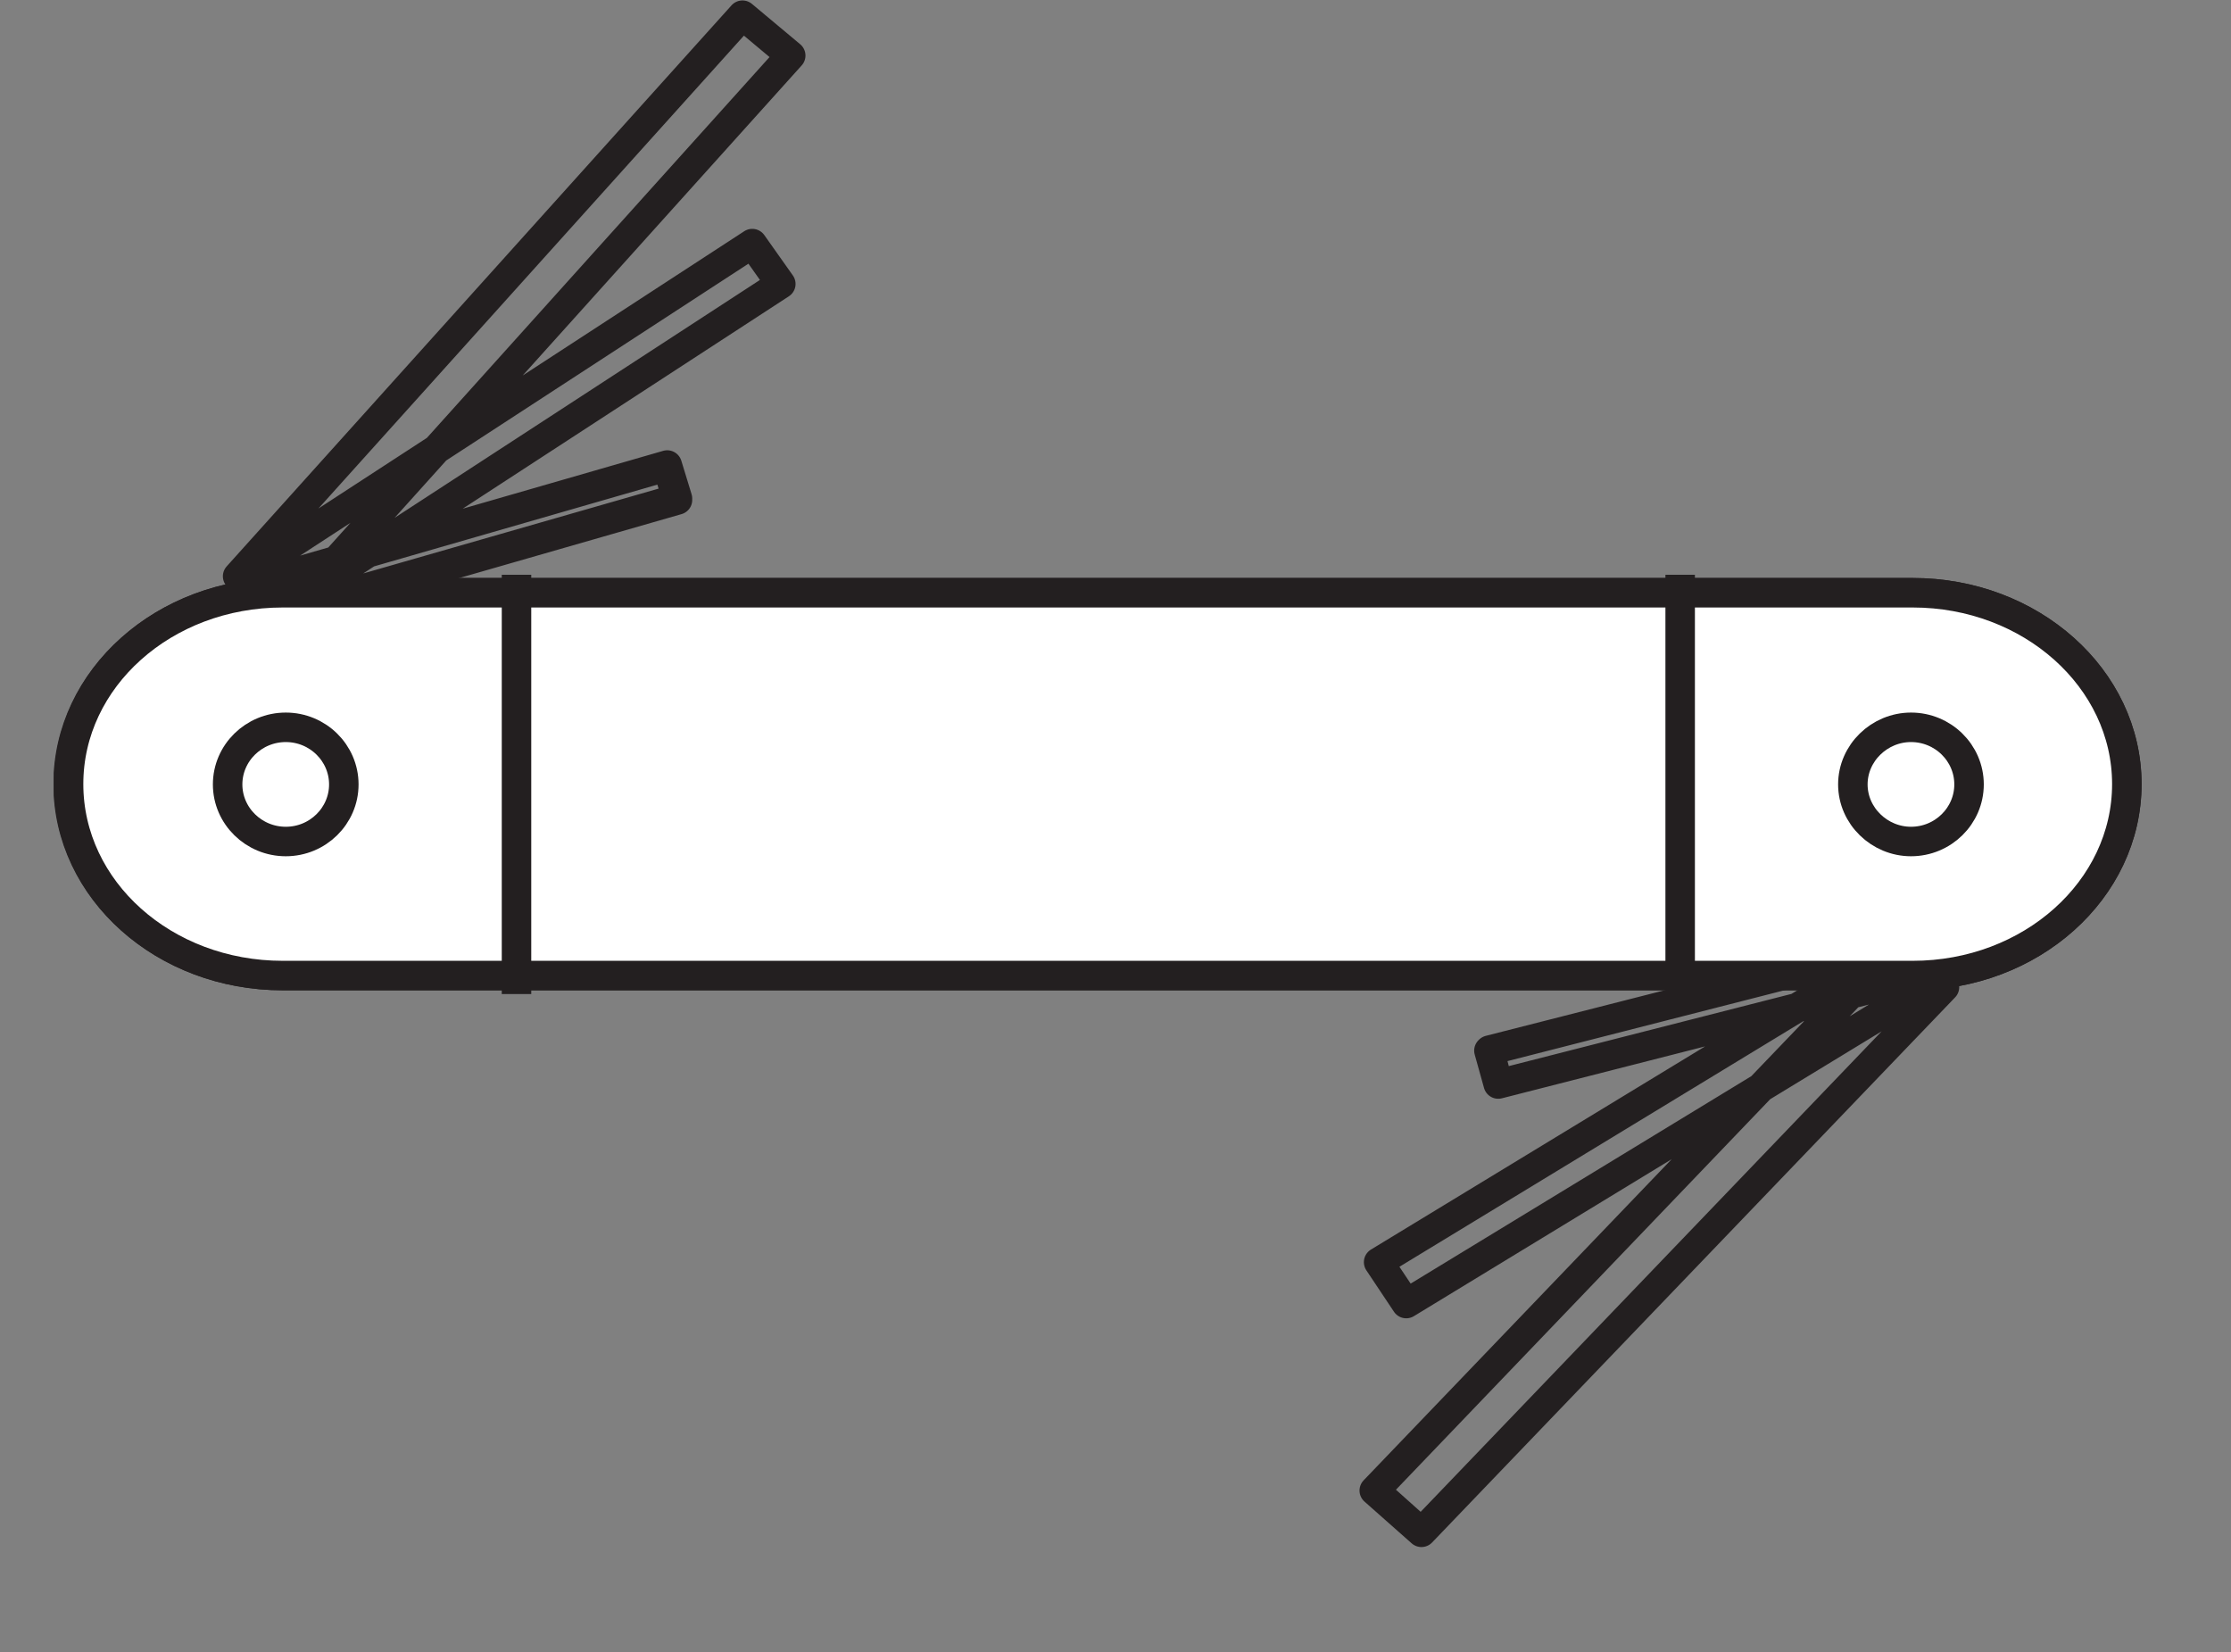
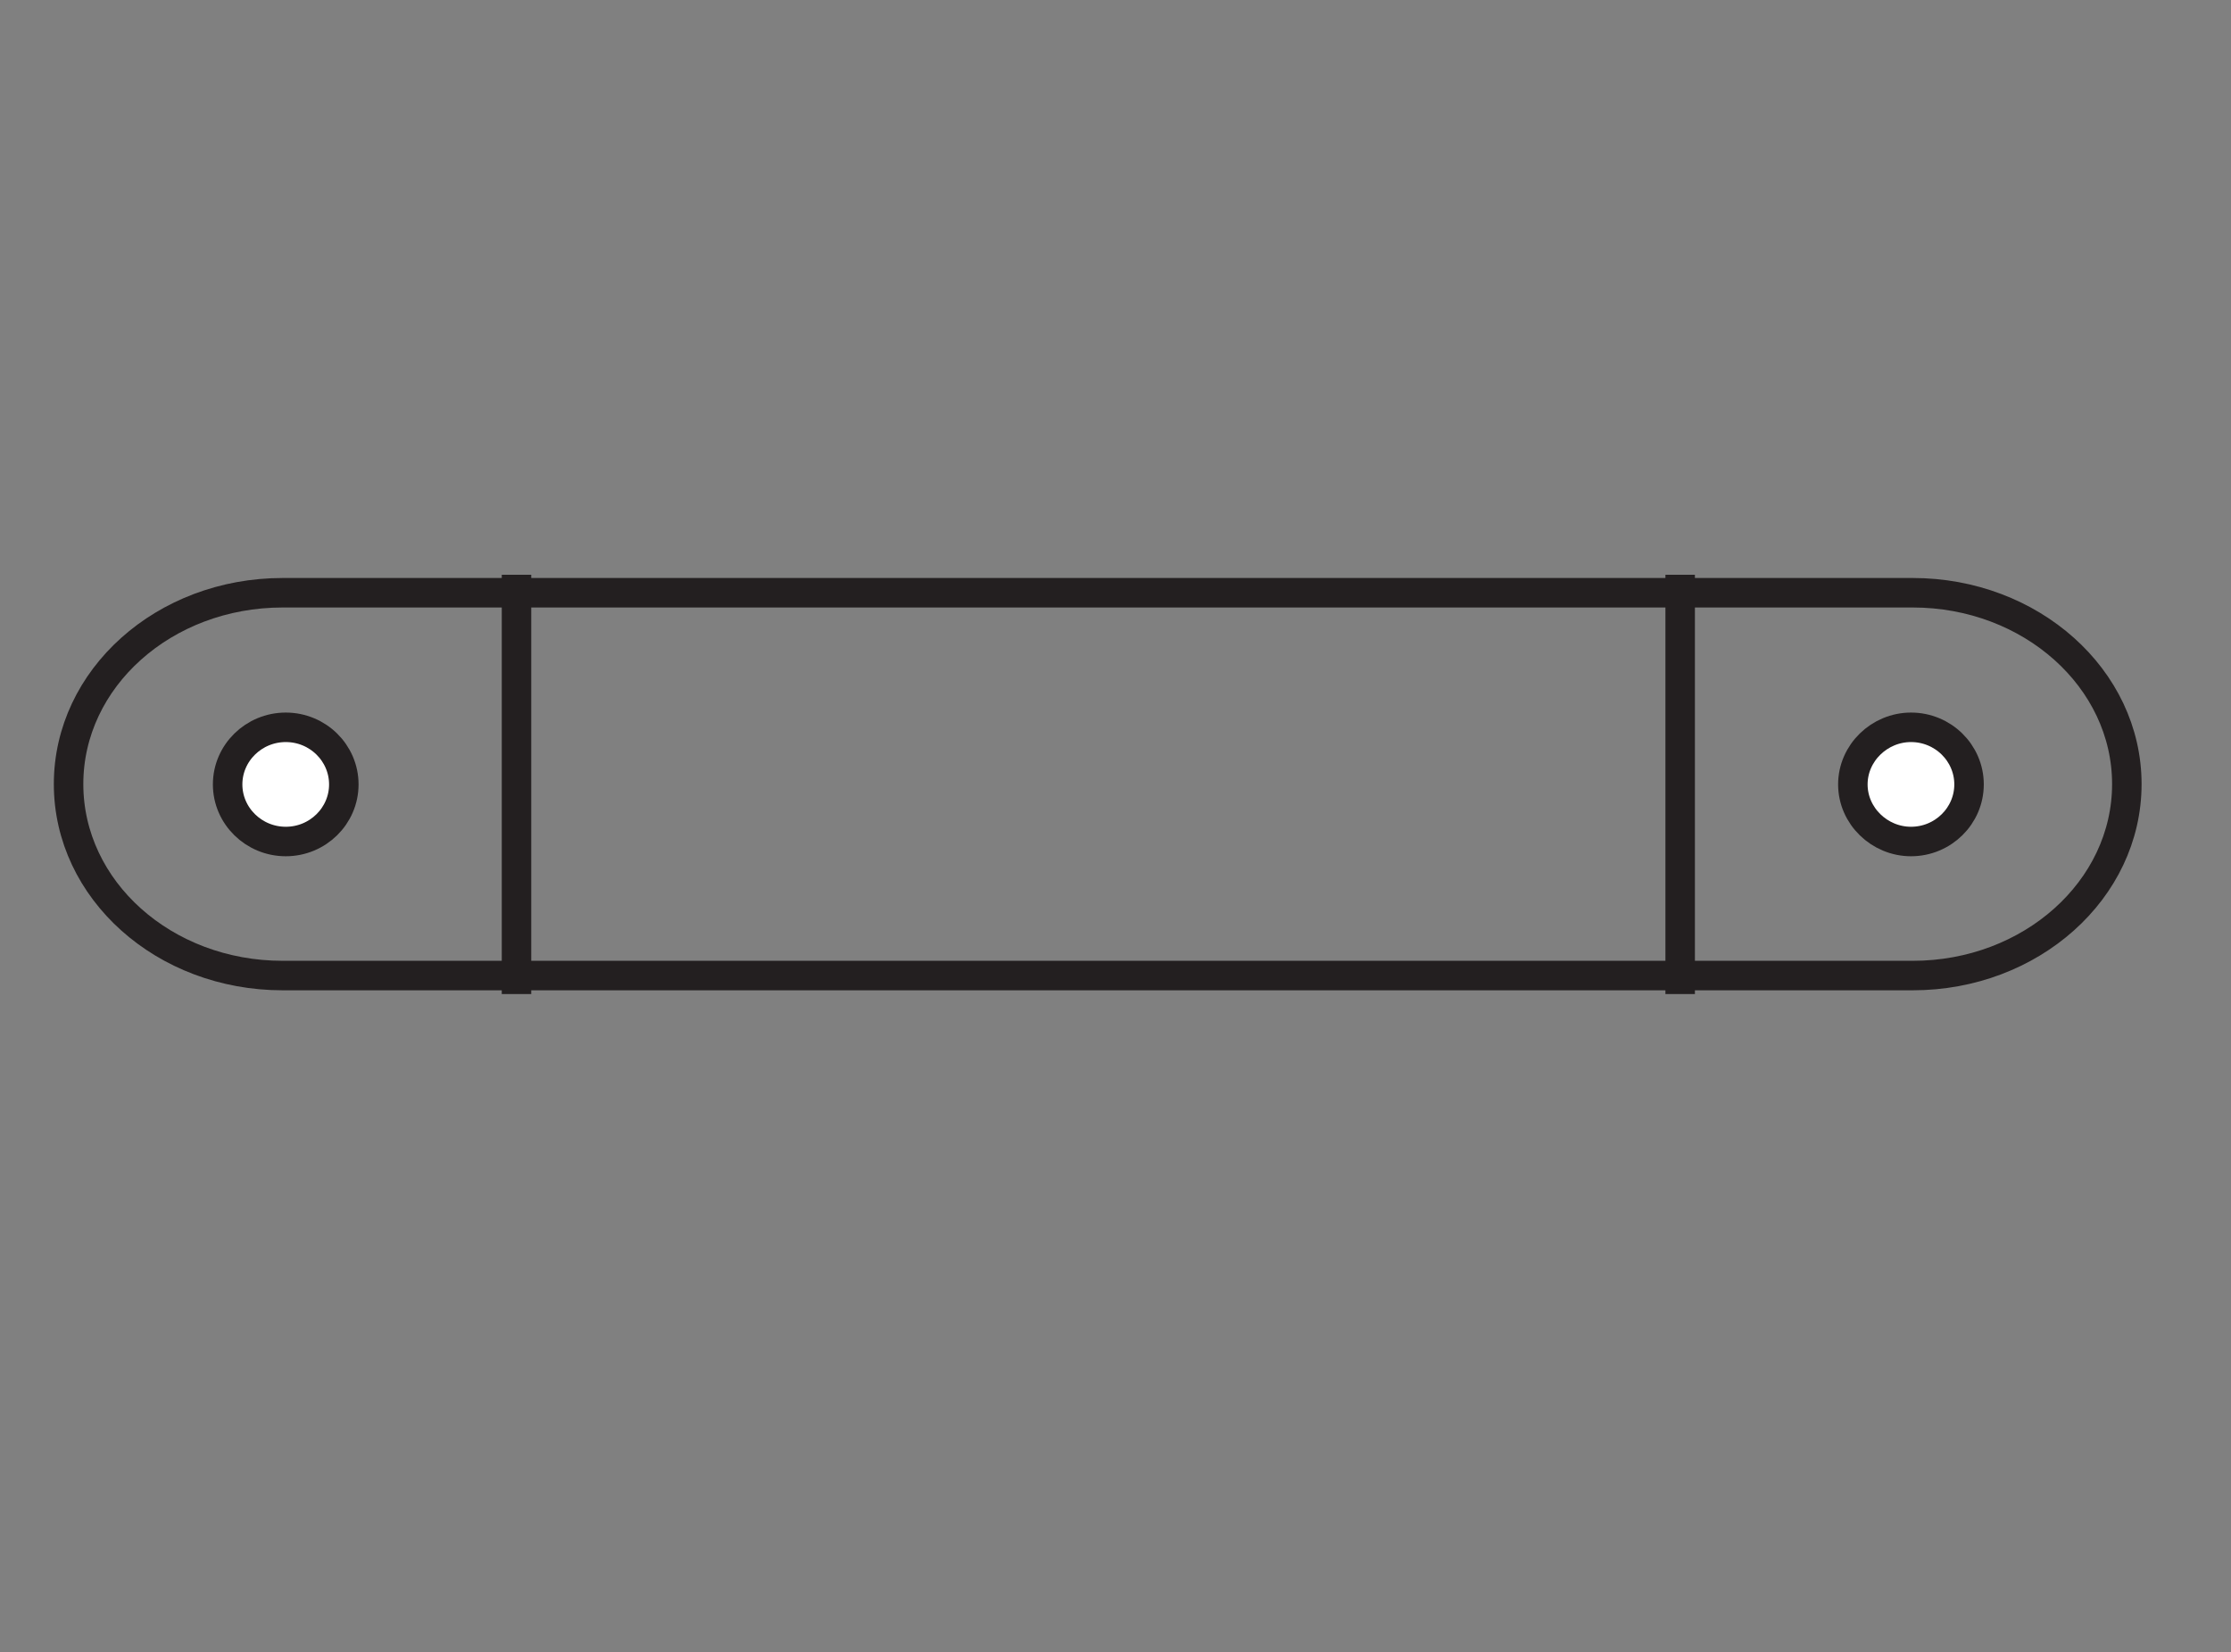
<svg xmlns="http://www.w3.org/2000/svg" width="17.703pt" height="13.11pt" viewBox="0 0 17.703 13.11" version="1.2">
  <rect x="0" y="0" width="17.703" height="13.11" fill="#808080" stroke="none" />
  <defs>
    <clipPath id="clip1">
-       <path d="M 1 0 L 16 0 L 16 12.277 L 1 12.277 Z M 1 0 " />
-     </clipPath>
+       </clipPath>
    <clipPath id="clip2">
      <path d="M 0.426 4 L 17 4 L 17 8 L 0.426 8 Z M 0.426 4 " />
    </clipPath>
  </defs>
  <g id="surface1">
    <g clip-path="url(#clip1)" clip-rule="nonzero">
      <path style="fill:none;stroke-width:0.25;stroke-linecap:butt;stroke-linejoin:round;stroke:rgb(13.725%,12.157%,12.549%);stroke-opacity:1;stroke-miterlimit:22.93;" d="M -0 0.001 L -4.43 -4.621 L -4.034 -4.975 L 0.4 -0.354 Z M -0 0.001 L -4.434 -4.621 L -4.034 -4.975 L 0.4 -0.354 Z M -0 -0.012 L -4.397 -2.685 L -4.163 -3.036 L 0.229 -0.362 Z M -0 -0.012 L -4.397 -2.685 L -4.163 -3.036 L 0.229 -0.362 Z M -13.657 2.791 L -9.381 7.543 L -9.79 7.885 L -14.07 3.129 Z M -13.657 2.791 L -9.381 7.543 L -9.79 7.885 L -14.07 3.129 Z M -13.77 2.804 L -9.465 5.607 L -9.707 5.949 L -14.012 3.146 Z M -13.77 2.804 L -9.465 5.607 L -9.707 5.949 L -14.012 3.146 Z M -13.882 2.758 L -10.341 3.776 L -10.428 4.06 L -13.97 3.038 Z M -13.882 2.771 L -10.341 3.788 L -10.428 4.072 L -13.97 3.05 Z M 0.112 0.022 L -3.458 -0.888 L -3.383 -1.175 L 0.192 -0.262 Z M 0.112 0.022 L -3.462 -0.892 L -3.383 -1.175 L 0.192 -0.262 Z M 0.112 0.022 " transform="matrix(0.936,0,0,-0.936,15.055,7.501)" />
    </g>
    <g clip-path="url(#clip2)" clip-rule="nonzero">
-       <path style="fill-rule:nonzero;fill:rgb(0%,68.236%,93.726%);fill-opacity:1;stroke-width:0.25;stroke-linecap:butt;stroke-linejoin:round;stroke:rgb(13.725%,12.157%,12.549%);stroke-opacity:1;stroke-miterlimit:22.93;" d="M -0 -0.001 L 13.819 -0.001 C 14.82 -0.001 15.634 -0.727 15.634 -1.623 C 15.634 -2.52 14.82 -3.246 13.819 -3.246 L -0 -3.246 C -1.006 -3.246 -1.819 -2.52 -1.819 -1.623 C -1.819 -0.727 -1.006 -0.001 -0 -0.001 " transform="matrix(0.936,0,0,-0.936,2.243,4.702)" />
-       <path style=" stroke:none;fill-rule:nonzero;fill:rgb(100%,100%,100%);fill-opacity:1;" d="M 2.242 4.703 L 15.184 4.703 C 16.121 4.703 16.883 5.383 16.883 6.223 C 16.883 7.062 16.121 7.742 15.184 7.742 L 2.242 7.742 C 1.301 7.742 0.543 7.062 0.543 6.223 C 0.543 5.383 1.301 4.703 2.242 4.703 " />
      <path style="fill:none;stroke-width:0.25;stroke-linecap:butt;stroke-linejoin:round;stroke:rgb(13.725%,12.157%,12.549%);stroke-opacity:1;stroke-miterlimit:22.93;" d="M -0 -0.001 L 13.819 -0.001 C 14.82 -0.001 15.634 -0.727 15.634 -1.623 C 15.634 -2.52 14.82 -3.246 13.819 -3.246 L -0 -3.246 C -1.006 -3.246 -1.815 -2.52 -1.815 -1.623 C -1.815 -0.727 -1.006 -0.001 -0 -0.001 Z M -0 -0.001 " transform="matrix(0.936,0,0,-0.936,2.243,4.702)" />
    </g>
    <path style=" stroke:none;fill-rule:nonzero;fill:rgb(100%,100%,100%);fill-opacity:1;" d="M 13.332 7.887 L 13.332 4.559 M 4.094 7.887 L 4.094 4.559 M 15.164 5.77 C 15.418 5.77 15.625 5.973 15.625 6.223 C 15.625 6.473 15.418 6.676 15.164 6.676 C 14.914 6.676 14.703 6.473 14.703 6.223 C 14.703 5.973 14.914 5.77 15.164 5.77 M 2.262 5.77 C 2.516 5.77 2.723 5.973 2.723 6.223 C 2.723 6.473 2.516 6.676 2.262 6.676 C 2.008 6.676 1.801 6.473 1.801 6.223 C 1.801 5.973 2.008 5.77 2.262 5.77 " />
    <path style="fill:none;stroke-width:0.25;stroke-linecap:butt;stroke-linejoin:round;stroke:rgb(13.725%,12.157%,12.549%);stroke-opacity:1;stroke-miterlimit:22.93;" d="M -0.002 -0.001 L -0.002 3.553 M -9.867 -0.001 L -9.867 3.553 M 1.955 2.26 C 2.226 2.26 2.447 2.043 2.447 1.776 C 2.447 1.509 2.226 1.292 1.955 1.292 C 1.688 1.292 1.462 1.509 1.462 1.776 C 1.462 2.043 1.688 2.26 1.955 2.26 Z M -11.823 2.26 C -11.552 2.26 -11.331 2.043 -11.331 1.776 C -11.331 1.509 -11.552 1.292 -11.823 1.292 C -12.094 1.292 -12.316 1.509 -12.316 1.776 C -12.316 2.043 -12.094 2.26 -11.823 2.26 Z M -11.823 2.26 " transform="matrix(0.936,0,0,-0.936,13.334,7.886)" />
  </g>
</svg>